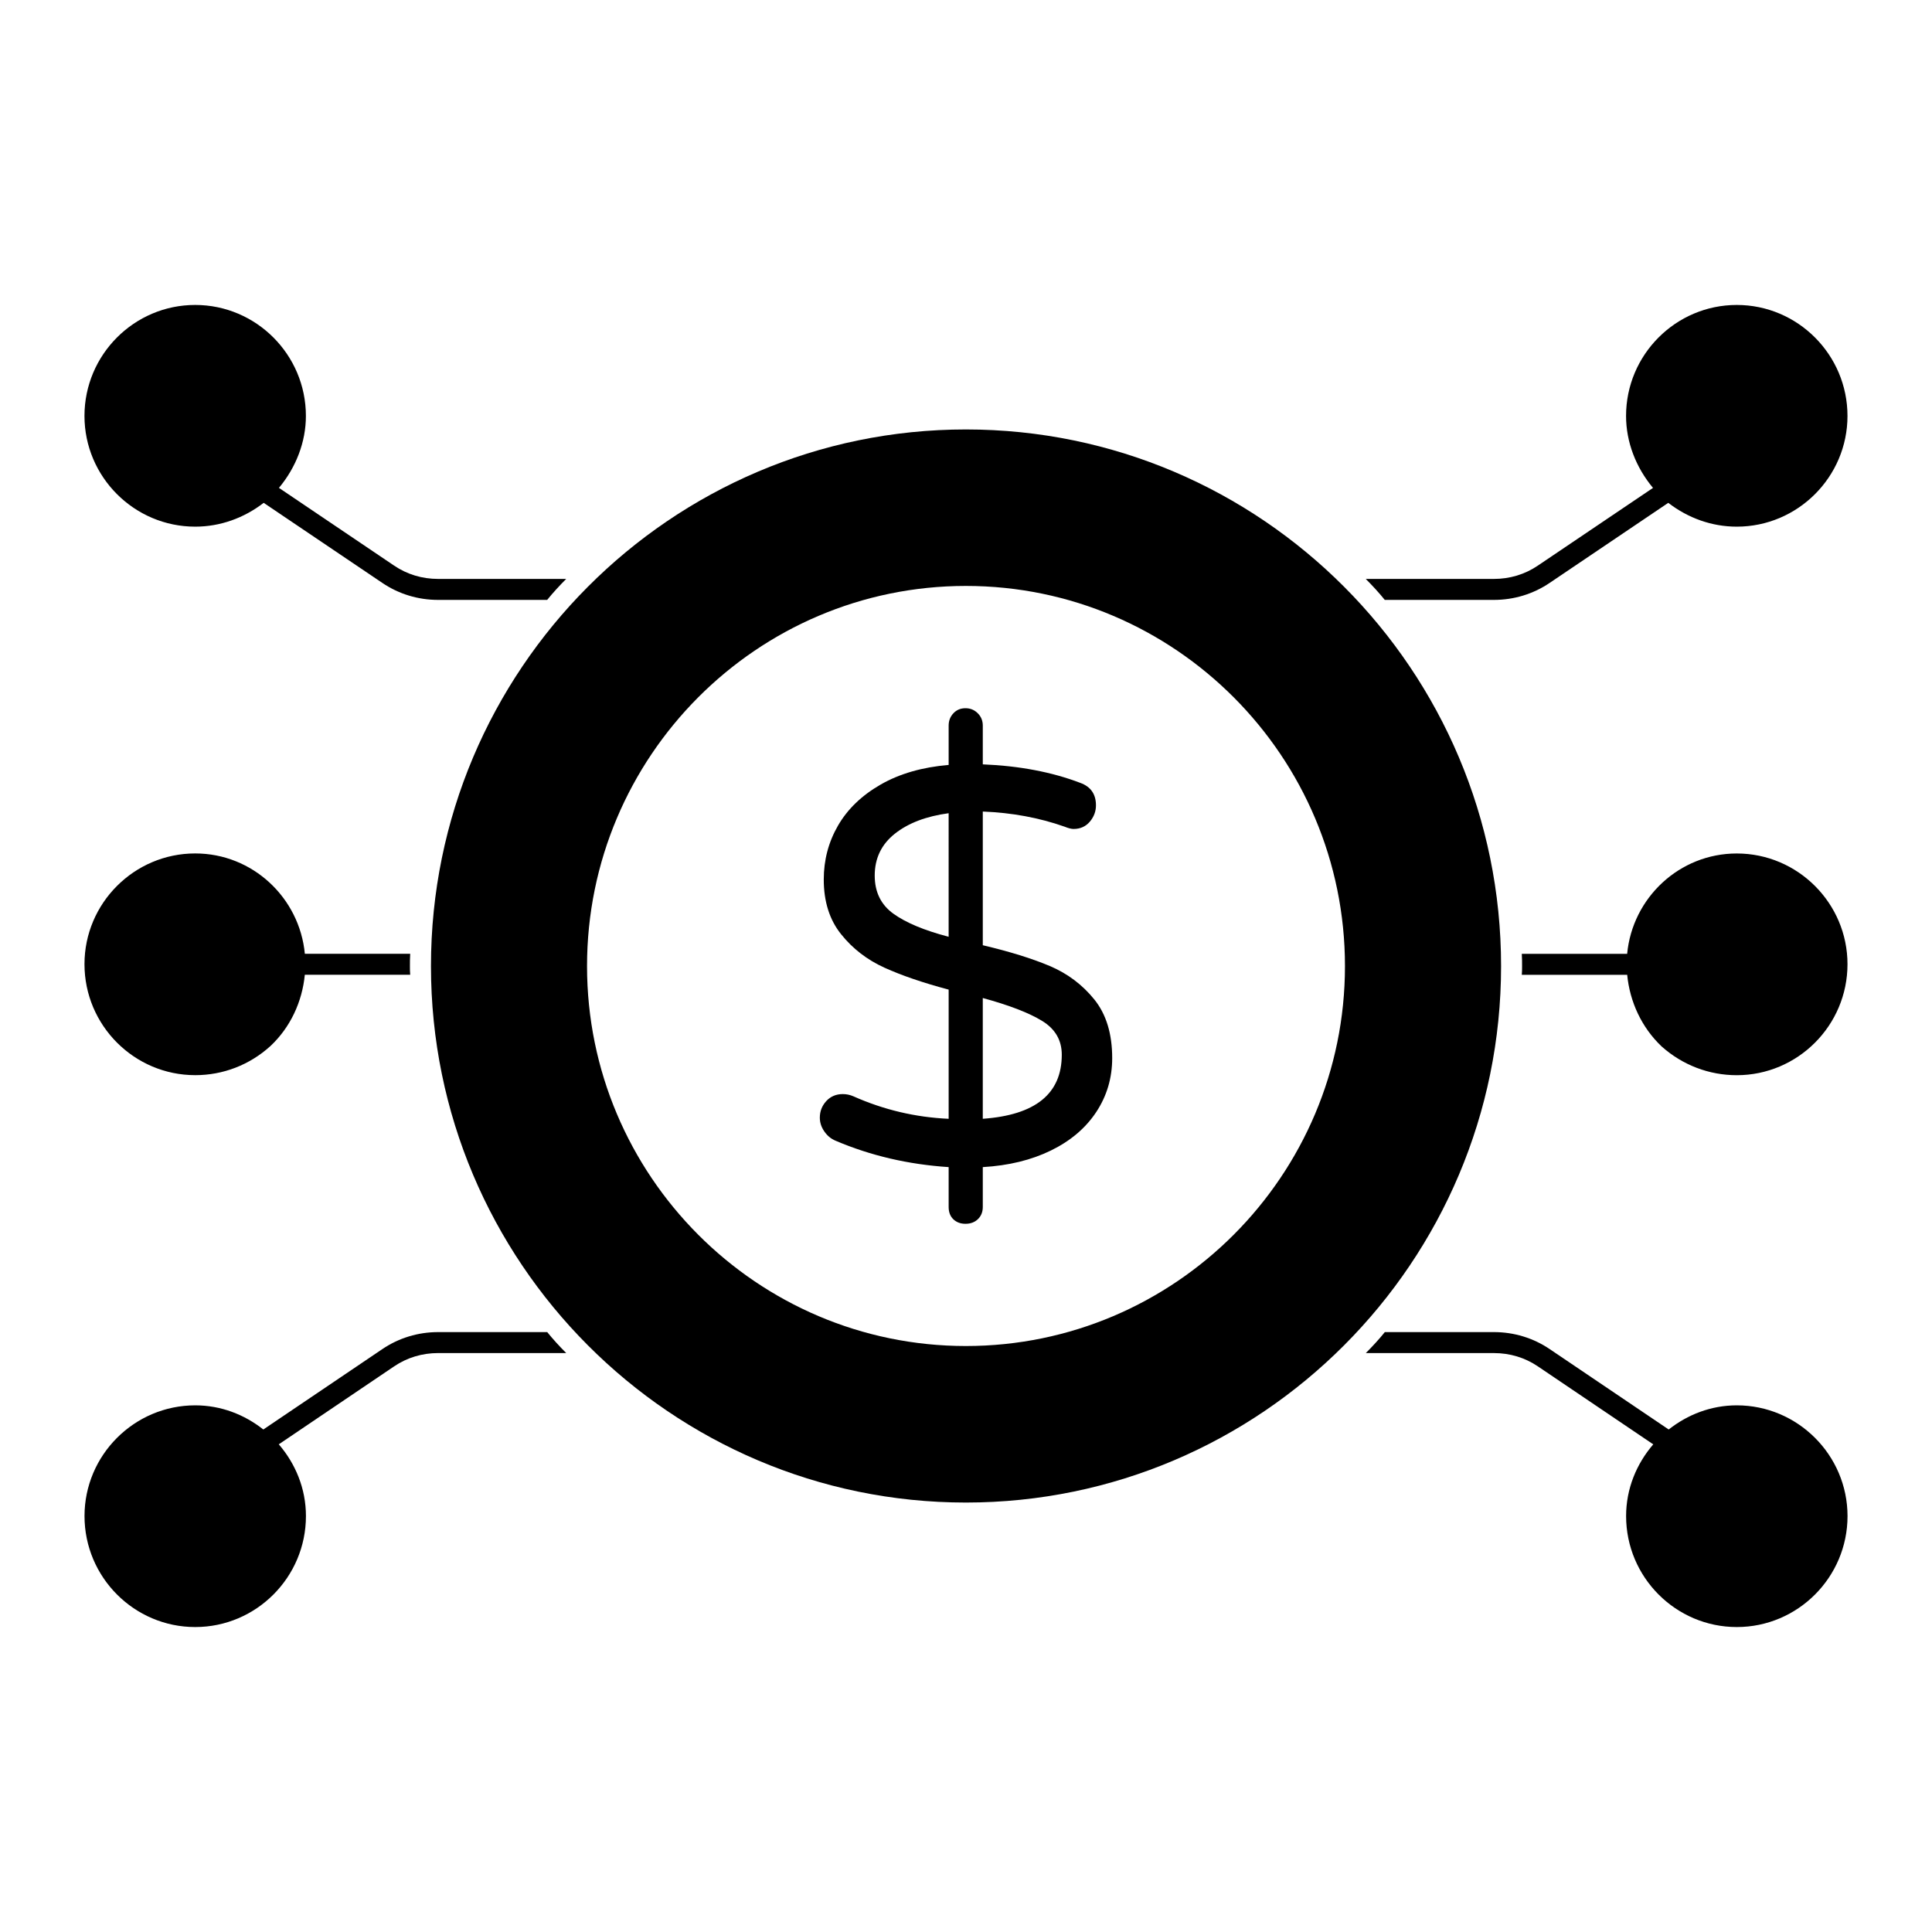
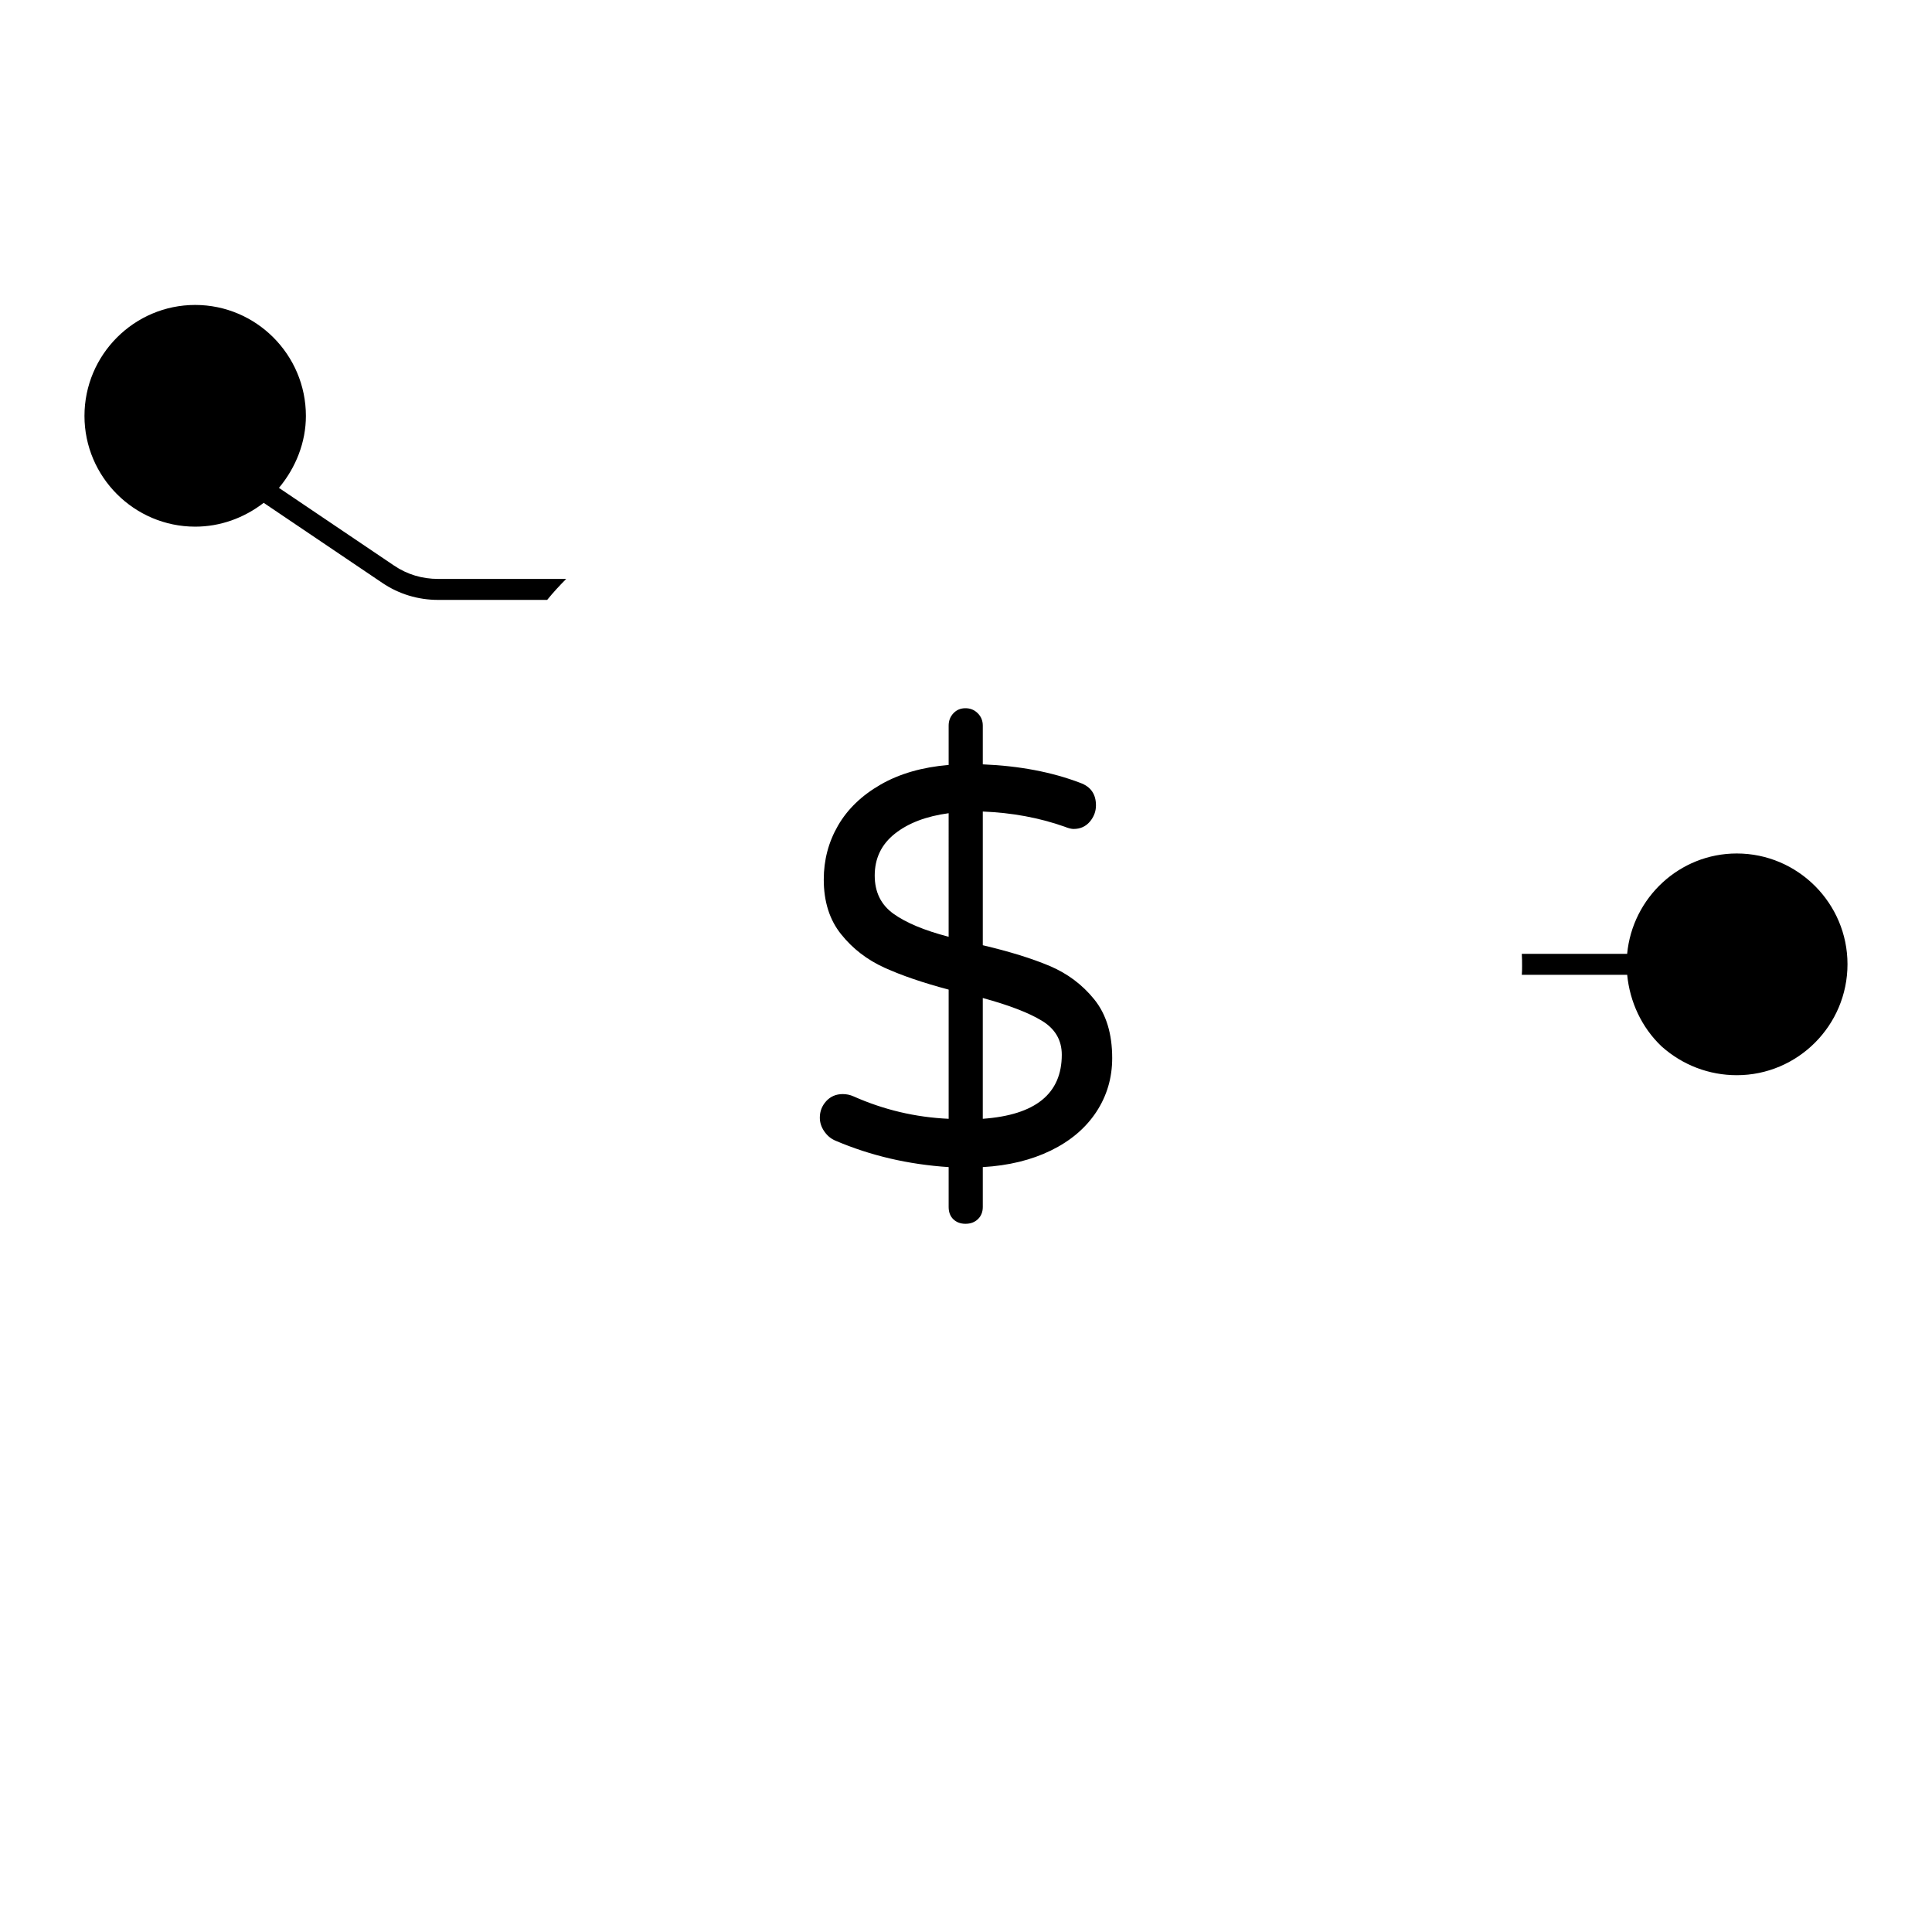
<svg xmlns="http://www.w3.org/2000/svg" fill="#000000" width="800px" height="800px" version="1.1" viewBox="144 144 512 512">
  <g>
-     <path d="m539.88 302.98c5.336 0 10.445-1.555 14.816-4.519l31.414-21.203c5.254 4.051 11.551 6.312 18.152 6.312 16.152 0 29.34-13.188 29.34-29.34 0-16.227-13.188-29.414-29.34-29.414s-29.34 13.188-29.34 29.414c0 6.934 2.629 13.668 7.141 19.07l-30.48 20.566c-3.481 2.371-7.484 3.555-11.707 3.555h-33.934c1.777 1.777 3.481 3.629 5.039 5.559z" />
-     <path d="m260.12 497.02c-5.336 0-10.445 1.555-14.816 4.519l-31.52 21.293c-4.992-3.949-11.219-6.402-18.047-6.402-16.152 0-29.34 13.188-29.34 29.34 0 16.227 13.188 29.414 29.34 29.414s29.34-13.188 29.34-29.414c0-7.277-2.769-13.871-7.195-19.012l30.531-20.633c3.481-2.363 7.484-3.551 11.707-3.551h33.934c-1.777-1.777-3.481-3.629-5.039-5.559z" />
-     <path d="m195.73 428.93c7.336 0 14.371-2.668 19.93-7.707 5.305-4.973 8.426-11.758 9.121-18.895h27.926c-0.074-0.742-0.074-1.555-0.074-2.297 0-1.113 0-2.148 0.074-3.262h-27.918c-1.406-14.855-13.848-26.598-29.059-26.598-16.152 0-29.34 13.188-29.34 29.34 0 16.23 13.188 29.418 29.34 29.418" />
-     <path d="m604.27 516.43c-6.832 0-13.055 2.461-18.047 6.402l-31.516-21.293c-4.371-2.965-9.484-4.519-14.816-4.519h-28.895c-1.555 1.926-3.262 3.777-5.039 5.559h33.934c4.223 0 8.223 1.184 11.707 3.555l30.531 20.633c-4.414 5.133-7.195 11.727-7.195 19.004 0 16.227 13.188 29.414 29.34 29.414 16.152 0 29.34-13.188 29.34-29.414-0.008-16.152-13.195-29.34-29.344-29.34" />
    <path d="m604.27 370.18c-15.211 0-27.652 11.742-29.059 26.598h-27.918c0.074 1.113 0.074 2.148 0.074 3.262 0 0.742 0 1.555-0.074 2.297h27.93c0.688 7.129 3.809 13.93 9.113 18.969 5.559 4.965 12.594 7.633 19.93 7.633 16.152 0 29.34-13.188 29.34-29.414 0-16.156-13.188-29.344-29.336-29.344" />
    <path d="m195.73 283.57c6.602 0 12.898-2.266 18.152-6.312l31.414 21.203c4.371 2.965 9.484 4.519 14.816 4.519h28.895c1.555-1.926 3.262-3.777 5.039-5.559h-33.934c-4.223 0-8.223-1.184-11.707-3.555l-30.48-20.574c4.504-5.402 7.141-12.129 7.141-19.062 0-16.227-13.188-29.414-29.34-29.414-16.152 0-29.34 13.188-29.34 29.414 0.004 16.152 13.191 29.34 29.344 29.34" />
-     <path d="m399.97 257.81c-78.172 0-141.76 63.805-141.76 142.22 0 78.387 63.59 142.16 141.76 142.16 78.207 0 141.83-63.77 141.83-142.16 0-78.418-63.621-142.22-141.83-142.22m0 242.9c-55.359 0-100.4-45.164-100.4-100.68 0-55.551 45.039-100.75 100.4-100.75 55.398 0 100.46 45.195 100.46 100.75 0 55.516-45.07 100.68-100.46 100.68" />
    <path d="m422.2 400c-4.703-1.984-10.625-3.824-17.75-5.504v-35.43c7.719 0.305 14.945 1.637 21.688 4.016 0.977 0.398 1.777 0.602 2.363 0.602 1.793 0 3.215-0.645 4.32-1.934 1.082-1.289 1.621-2.727 1.621-4.32 0-2.973-1.387-4.957-4.148-5.957-7.527-2.875-16.137-4.512-25.844-4.91v-10.27c0-1.281-0.438-2.379-1.328-3.266-0.898-0.898-1.977-1.34-3.262-1.34-1.297 0-2.356 0.445-3.199 1.34-0.836 0.891-1.258 1.984-1.258 3.266v10.426c-7.031 0.594-13.031 2.332-18.035 5.207-5 2.875-8.758 6.496-11.285 10.863-2.527 4.371-3.777 9.137-3.777 14.293 0 5.852 1.535 10.699 4.602 14.508 3.059 3.832 6.898 6.777 11.5 8.867 4.602 2.082 10.27 4.016 16.996 5.801v34.238c-8.809-0.398-17.211-2.387-25.234-5.957-0.898-0.395-1.836-0.594-2.824-0.594-1.777 0-3.238 0.621-4.379 1.859-1.133 1.246-1.703 2.703-1.703 4.387 0 1.297 0.395 2.504 1.191 3.652 0.785 1.141 1.77 1.957 2.965 2.453 9.305 3.973 19.293 6.297 29.984 7v10.566c0 1.387 0.422 2.473 1.258 3.273 0.844 0.793 1.902 1.184 3.199 1.184 1.371 0 2.481-0.422 3.336-1.266 0.844-0.836 1.254-1.902 1.254-3.191v-10.566c6.84-0.398 12.84-1.859 18.039-4.394 5.199-2.535 9.203-5.934 12.023-10.195 2.816-4.266 4.231-9.031 4.231-14.293 0-6.445-1.578-11.633-4.75-15.559-3.164-3.918-7.106-6.867-11.793-8.855m-26.801-7.742c-6.438-1.684-11.305-3.719-14.617-6.098-3.32-2.387-4.973-5.758-4.973-10.129 0-4.555 1.77-8.262 5.336-11.09 3.562-2.824 8.312-4.629 14.254-5.43zm9.047 48.234v-32.008c6.934 1.891 12.156 3.898 15.668 6.031 3.512 2.133 5.269 5.133 5.269 9 0 10.328-6.969 15.984-20.938 16.977" />
  </g>
</svg>